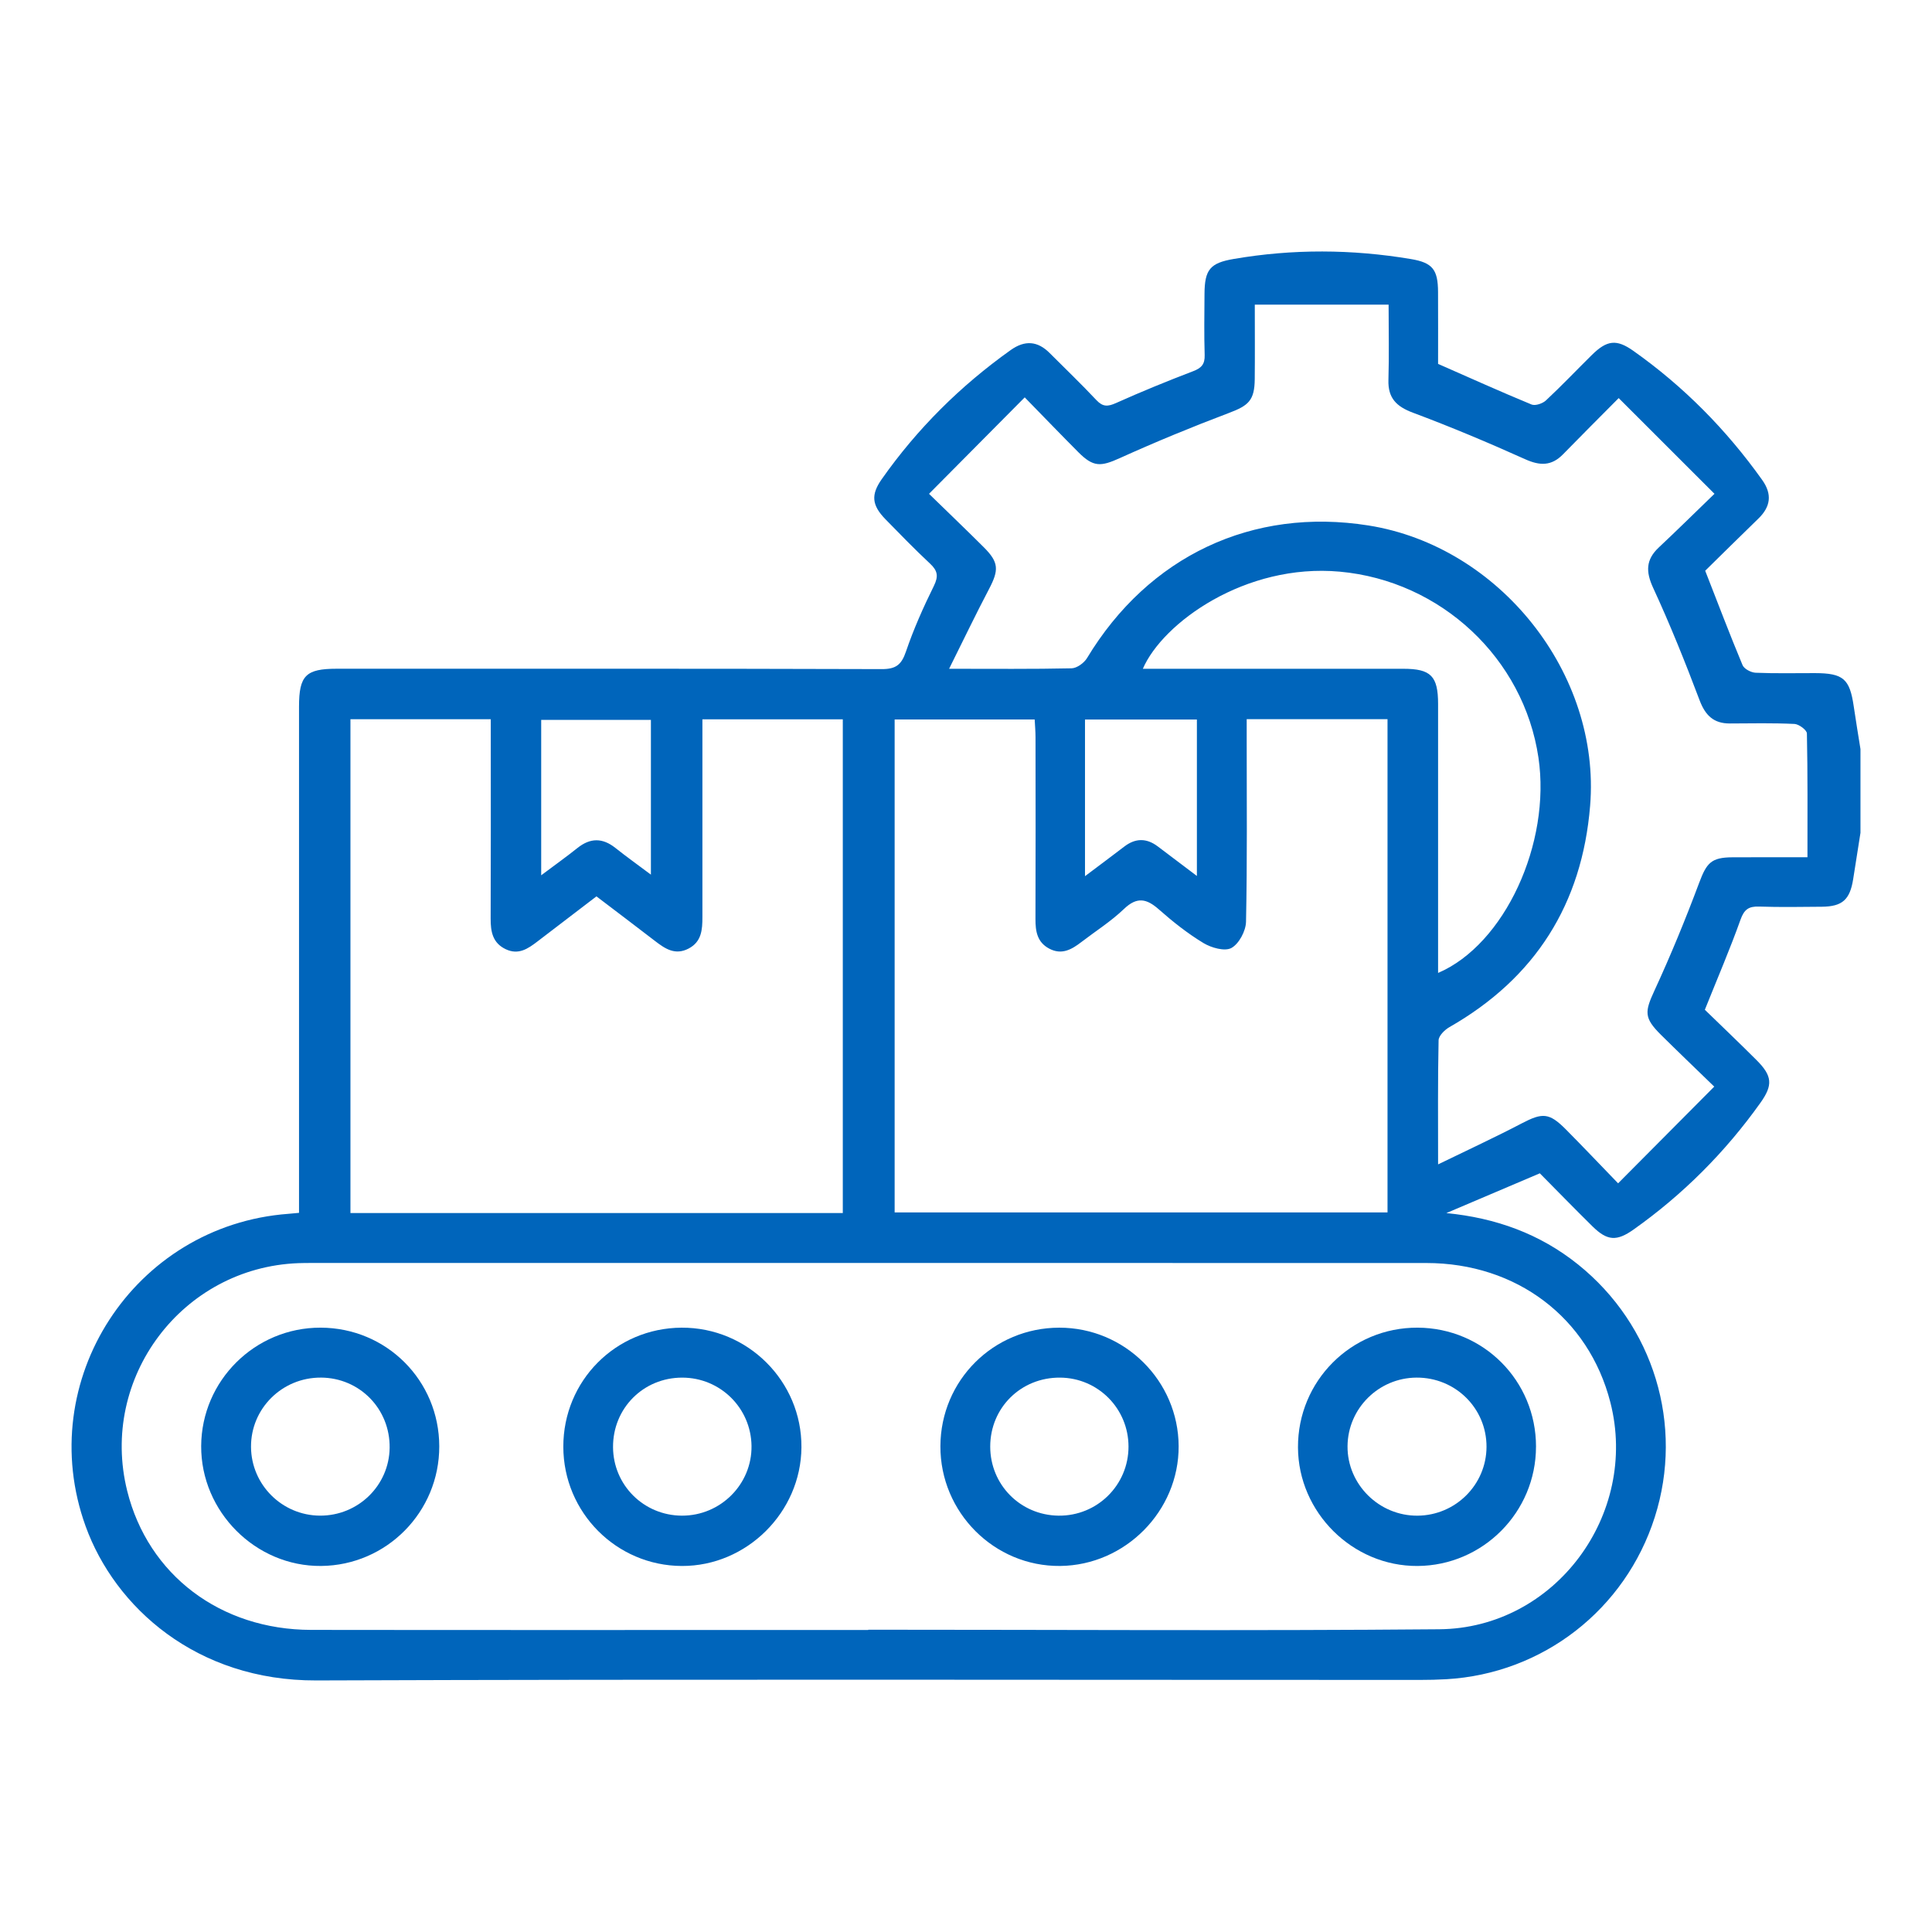
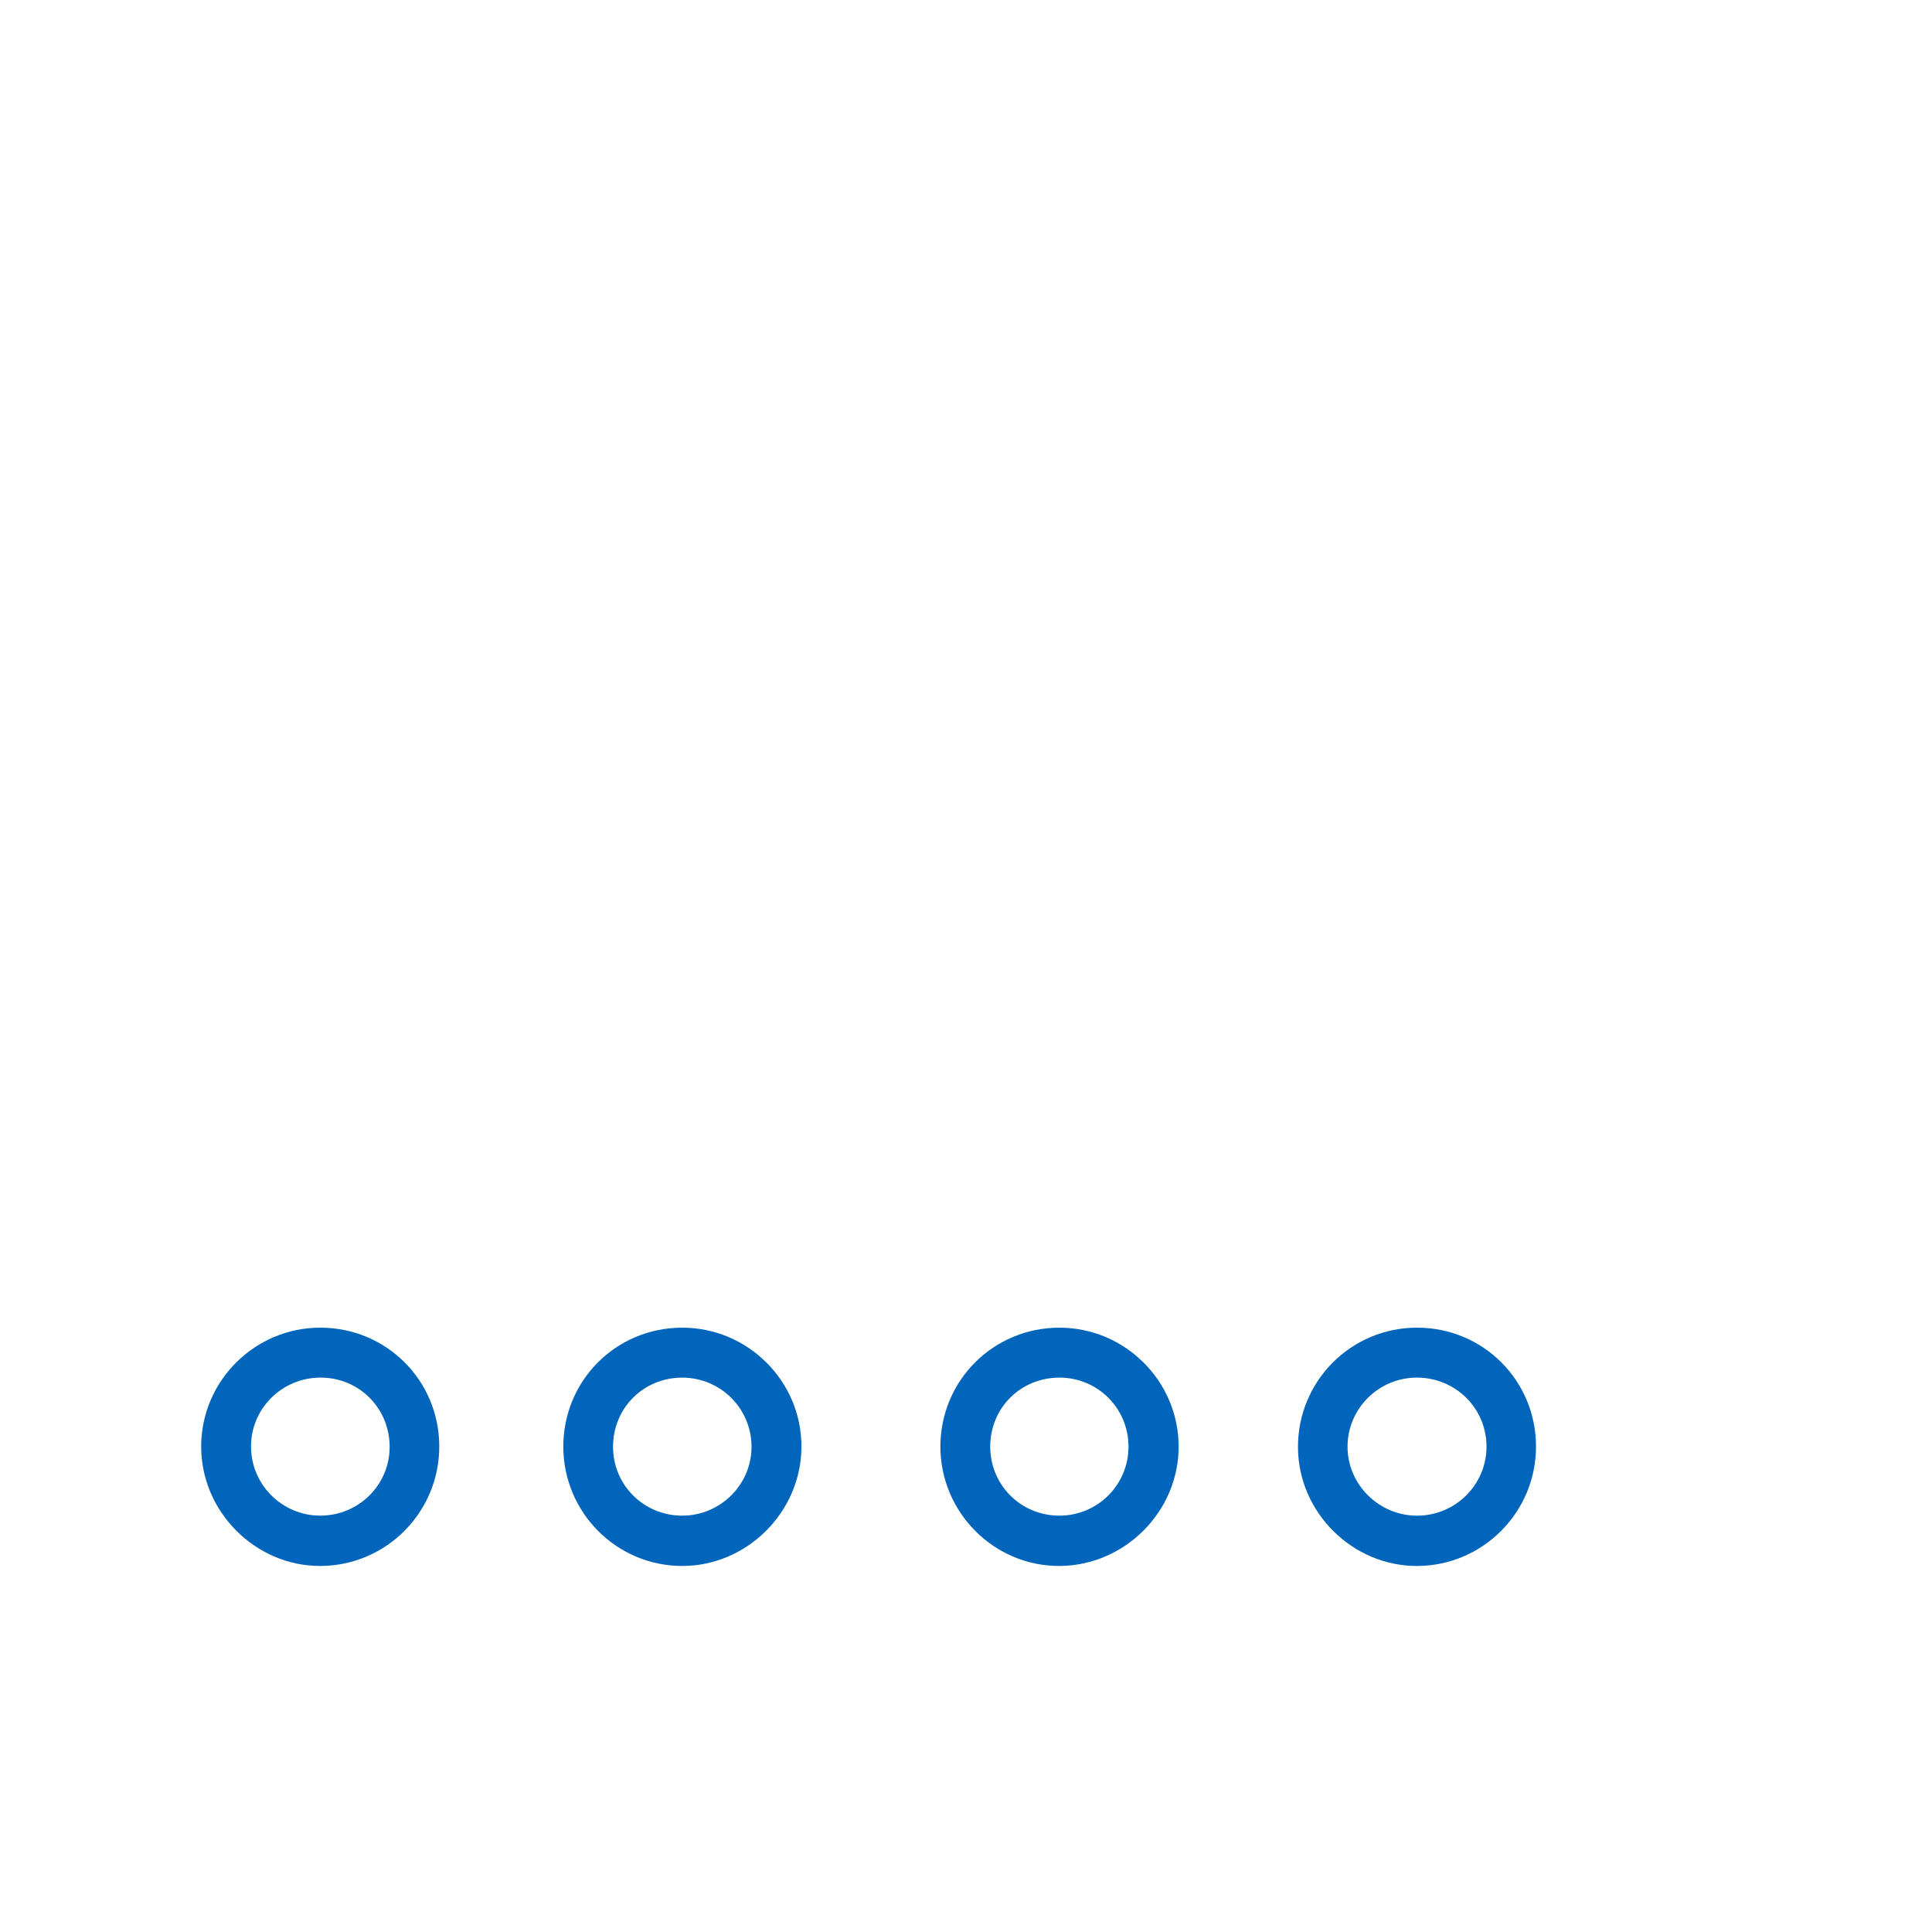
<svg xmlns="http://www.w3.org/2000/svg" id="curvas" viewBox="0 0 1080 1080">
  <defs>
    <style>
      .cls-1 {
        fill: #0065bb;
        stroke-width: 0px;
      }
    </style>
  </defs>
-   <path class="cls-1" d="M1040,465.64c-1.36,8.63-2.7,17.27-4.08,25.9-1.82,11.41-6.06,15.22-17.45,15.33-11.71.11-23.44.3-35.14-.09-5.74-.19-8.31,1.55-10.36,7.29-5.87,16.45-12.79,32.52-19.95,50.39,8.95,8.7,19.07,18.32,28.94,28.19,8.81,8.81,9.19,13.93,2.1,23.87-19.62,27.54-43.2,51.16-70.78,70.73-9.57,6.79-14.81,6.45-23.15-1.78-10.17-10.02-20.12-20.26-29.35-29.58-17.93,7.63-34.57,14.71-52.26,22.23,27.79,2.73,52.28,11.62,73.59,28.7,42.28,33.89,59.35,89.73,42.92,141.29-16.46,51.65-62.53,87.48-116.54,90.59-4.87.28-9.76.39-14.63.39-205.67.02-411.35-.46-617.02.29-67.07.24-112.66-41.04-128.99-86.25-29.36-81.24,26.99-168.14,113.33-174.59,1.58-.12,3.16-.29,5.98-.55v-11.56c0-90.47,0-180.94,0-271.41,0-17.4,3.79-21.19,21.1-21.19,101.53,0,203.07-.11,304.6.21,7.98.03,11.06-2.42,13.57-9.78,4.27-12.56,9.72-24.78,15.6-36.69,2.69-5.44,2.11-8.54-2.11-12.49-8.56-7.99-16.73-16.4-24.91-24.78-7.7-7.88-8.24-13.72-2.11-22.44,19.85-28.21,43.98-52.16,72.07-72.16,7.89-5.62,15.01-5.16,21.81,1.66,8.73,8.76,17.68,17.31,26.13,26.32,3.59,3.82,6.37,3.67,10.93,1.63,14.2-6.36,28.61-12.26,43.15-17.81,4.67-1.78,6.59-3.94,6.43-9.04-.35-11.38-.16-22.78-.09-34.17.08-13.58,3.11-17.27,16.32-19.53,33.01-5.67,66.05-5.48,99.05.05,12.15,2.04,15.12,5.88,15.18,18.42.07,13.64.02,27.29.02,40.19,17.87,7.85,34.94,15.56,52.25,22.7,2.08.86,6.18-.54,8.05-2.28,8.8-8.21,17.09-16.95,25.67-25.41,8.44-8.32,13.76-8.95,23.13-2.34,28.17,19.9,52.05,44.1,72.06,72.18,5.72,8.03,4.75,14.99-2.15,21.67-10.27,9.95-20.42,20.02-29.69,29.11,7.22,18.48,13.77,35.74,20.88,52.76.89,2.13,4.74,4.15,7.3,4.26,11.04.47,22.12.18,33.19.21,15.85.05,19.42,3.19,21.67,18.61,1.16,7.97,2.5,15.91,3.76,23.86v46.87ZM485.36,911.17s0-.1,0-.15c106.4,0,212.8.67,319.19-.25,64.72-.56,111.72-64.16,95.64-126.89-12.11-47.23-52.38-77.84-102.86-77.85-207.59-.05-415.18-.02-622.77-.02-2.6,0-5.21,0-7.81.1-64.99,2.48-111.36,64.22-95.64,127.33,11.69,46.91,52.04,77.61,102.86,77.68,103.79.14,207.59.04,311.38.04ZM530.57,373.85c24.88,0,46.67.22,68.45-.26,2.97-.07,6.98-2.98,8.63-5.71,34.37-56.97,92.4-84.44,157.32-74.14,73.39,11.65,129.95,82.94,123.92,156.68-4.49,54.93-30.63,96.31-78.65,123.75-2.65,1.51-6,4.83-6.06,7.38-.48,22.09-.28,44.2-.28,69.35,16.67-8.12,31.87-15.13,46.68-22.88,11.68-6.11,15.41-6.09,24.83,3.41,9.35,9.42,18.48,19.06,29.12,30.06,18.45-18.56,35.69-35.9,53.74-54.06-11.17-10.84-20.57-19.82-29.79-28.96-9.59-9.51-9.09-12.9-3.59-24.83,9.08-19.67,17.33-39.78,24.93-60.08,4.18-11.16,6.71-14.27,18.62-14.32,13.54-.07,27.08-.02,41.94-.02,0-23.94.17-46.58-.31-69.21-.04-1.91-4.45-5.2-6.95-5.32-12.01-.57-24.07-.32-36.11-.26-9.08.04-13.73-4.52-16.94-13.02-8-21.18-16.45-42.24-25.94-62.78-4.22-9.13-4.09-15.8,3.19-22.63,9.93-9.31,19.62-18.88,31.08-29.96-18.33-18.31-35.62-35.6-53.54-53.5-11.48,11.58-21.37,21.42-31.11,31.42-6.41,6.57-12.86,6.49-21.13,2.77-20.64-9.29-41.55-18.08-62.75-26.01-9.27-3.47-14.03-8.17-13.73-18.3.41-13.59.1-27.2.1-42.12h-74.8c0,15.07.11,28.37-.03,41.67-.12,11.86-3.47,14.75-14.34,18.85-20.57,7.77-40.93,16.17-60.97,25.22-10.78,4.87-14.86,5.22-23.33-3.29-9.55-9.59-18.94-19.34-29.94-30.61-18.45,18.59-35.63,35.91-53.5,53.91,11.58,11.28,21.22,20.49,30.65,29.91,8.39,8.38,8.49,12.67,2.88,23.35-7.36,13.99-14.19,28.27-22.29,44.52ZM696.91,402.02c0,4.71,0,8.24,0,11.77,0,33.83.33,67.67-.38,101.49-.11,5.15-3.93,12.32-8.17,14.65-3.7,2.03-11.23-.1-15.64-2.77-8.85-5.36-17.11-11.9-24.88-18.77-6.9-6.1-12.27-7.24-19.56-.25-7.23,6.93-15.87,12.39-23.87,18.53-5.38,4.13-10.91,7.3-17.86,3.63-6.78-3.58-7.74-9.67-7.72-16.57.13-33.83.07-67.67.03-101.5,0-3.41-.31-6.82-.47-10.03h-78.28v275.55h275.52v-275.73h-78.72ZM471.13,678.1v-275.99h-78.48c0,4.36,0,8.16,0,11.96,0,32.87,0,65.75,0,98.62,0,7.02-.42,13.78-7.77,17.59-7.45,3.86-13.04.11-18.64-4.2-10.77-8.29-21.62-16.48-32.82-25-11.28,8.62-22.13,16.88-32.94,25.18-5.3,4.07-10.64,7.75-17.77,4.36-7.36-3.5-8.46-9.84-8.43-17.13.14-33.52.06-67.05.06-100.57,0-3.47,0-6.94,0-10.88h-78.44v276.06h275.24ZM803.9,543.88c37.22-15.91,63.2-72.49,56.1-120.39-8.22-55.47-54.43-98.78-111.05-103.93-52.85-4.81-99.02,28.64-110.09,54.29,48.65,0,97.1,0,145.56,0,15.45,0,19.47,4.04,19.48,19.68.03,46.54,0,93.07,0,139.61,0,3.44,0,6.88,0,10.74ZM302.53,489.29c7.51-5.63,14.02-10.26,20.26-15.25,7.17-5.73,14.01-5.76,21.19-.06,6.23,4.95,12.72,9.58,19.88,14.95v-86.5h-61.33v86.86ZM669.07,489.66v-87.44h-62.55v87.57c8.54-6.43,15.29-11.43,21.95-16.54,6.29-4.83,12.5-4.81,18.77-.07,6.68,5.05,13.36,10.09,21.82,16.48Z" />
  <path class="cls-1" d="M592.15,742.18c36.6-.04,66.56,29.71,66.72,66.24.16,36.26-29.86,66.6-66.24,66.96-36.8.36-67.08-29.93-66.94-66.97.14-36.79,29.64-66.19,66.47-66.23ZM553.54,808.65c0,21.29,16.8,38.32,38.12,38.61,21.62.29,39.2-17.04,39.18-38.62-.02-21.24-17.02-38.38-38.23-38.54-21.87-.17-39.06,16.79-39.07,38.55Z" />
  <path class="cls-1" d="M314.9,808.75c-.05-36.86,29.24-66.36,66.08-66.57,37.02-.21,67.28,29.98,67.03,66.88-.24,36.32-30.64,66.47-66.86,66.33-36.58-.14-66.2-29.94-66.25-66.64ZM342.69,809.02c.14,21.22,17.21,38.17,38.51,38.24,21.6.07,39.19-17.56,38.9-38.99-.28-21.19-17.45-38.13-38.69-38.17-21.77-.04-38.87,17.15-38.72,38.92Z" />
  <path class="cls-1" d="M858.63,808.68c0,36.63-29.67,66.5-66.23,66.71-36.29.21-66.67-29.92-66.82-66.27-.16-37.14,29.77-67.11,66.86-66.95,36.83.16,66.21,29.67,66.2,66.51ZM791.87,770.09c-21.21.11-38.44,17.24-38.59,38.37-.15,21.35,17.67,39,39.2,38.81,21.24-.19,38.41-17.34,38.49-38.45.08-21.56-17.37-38.84-39.1-38.73Z" />
  <path class="cls-1" d="M245.55,808.51c.06,36.67-29.44,66.54-66.04,66.87-36.59.34-67.25-30.33-67.05-67.07.2-36.57,30.13-66.23,66.75-66.14,36.85.09,66.28,29.52,66.34,66.33ZM179.39,770.09c-21.68-.11-39.23,17.31-39.07,38.78.16,21.14,17.37,38.28,38.56,38.38,21.28.1,38.64-16.79,38.93-37.88.3-21.76-16.74-39.18-38.42-39.29Z" />
</svg>